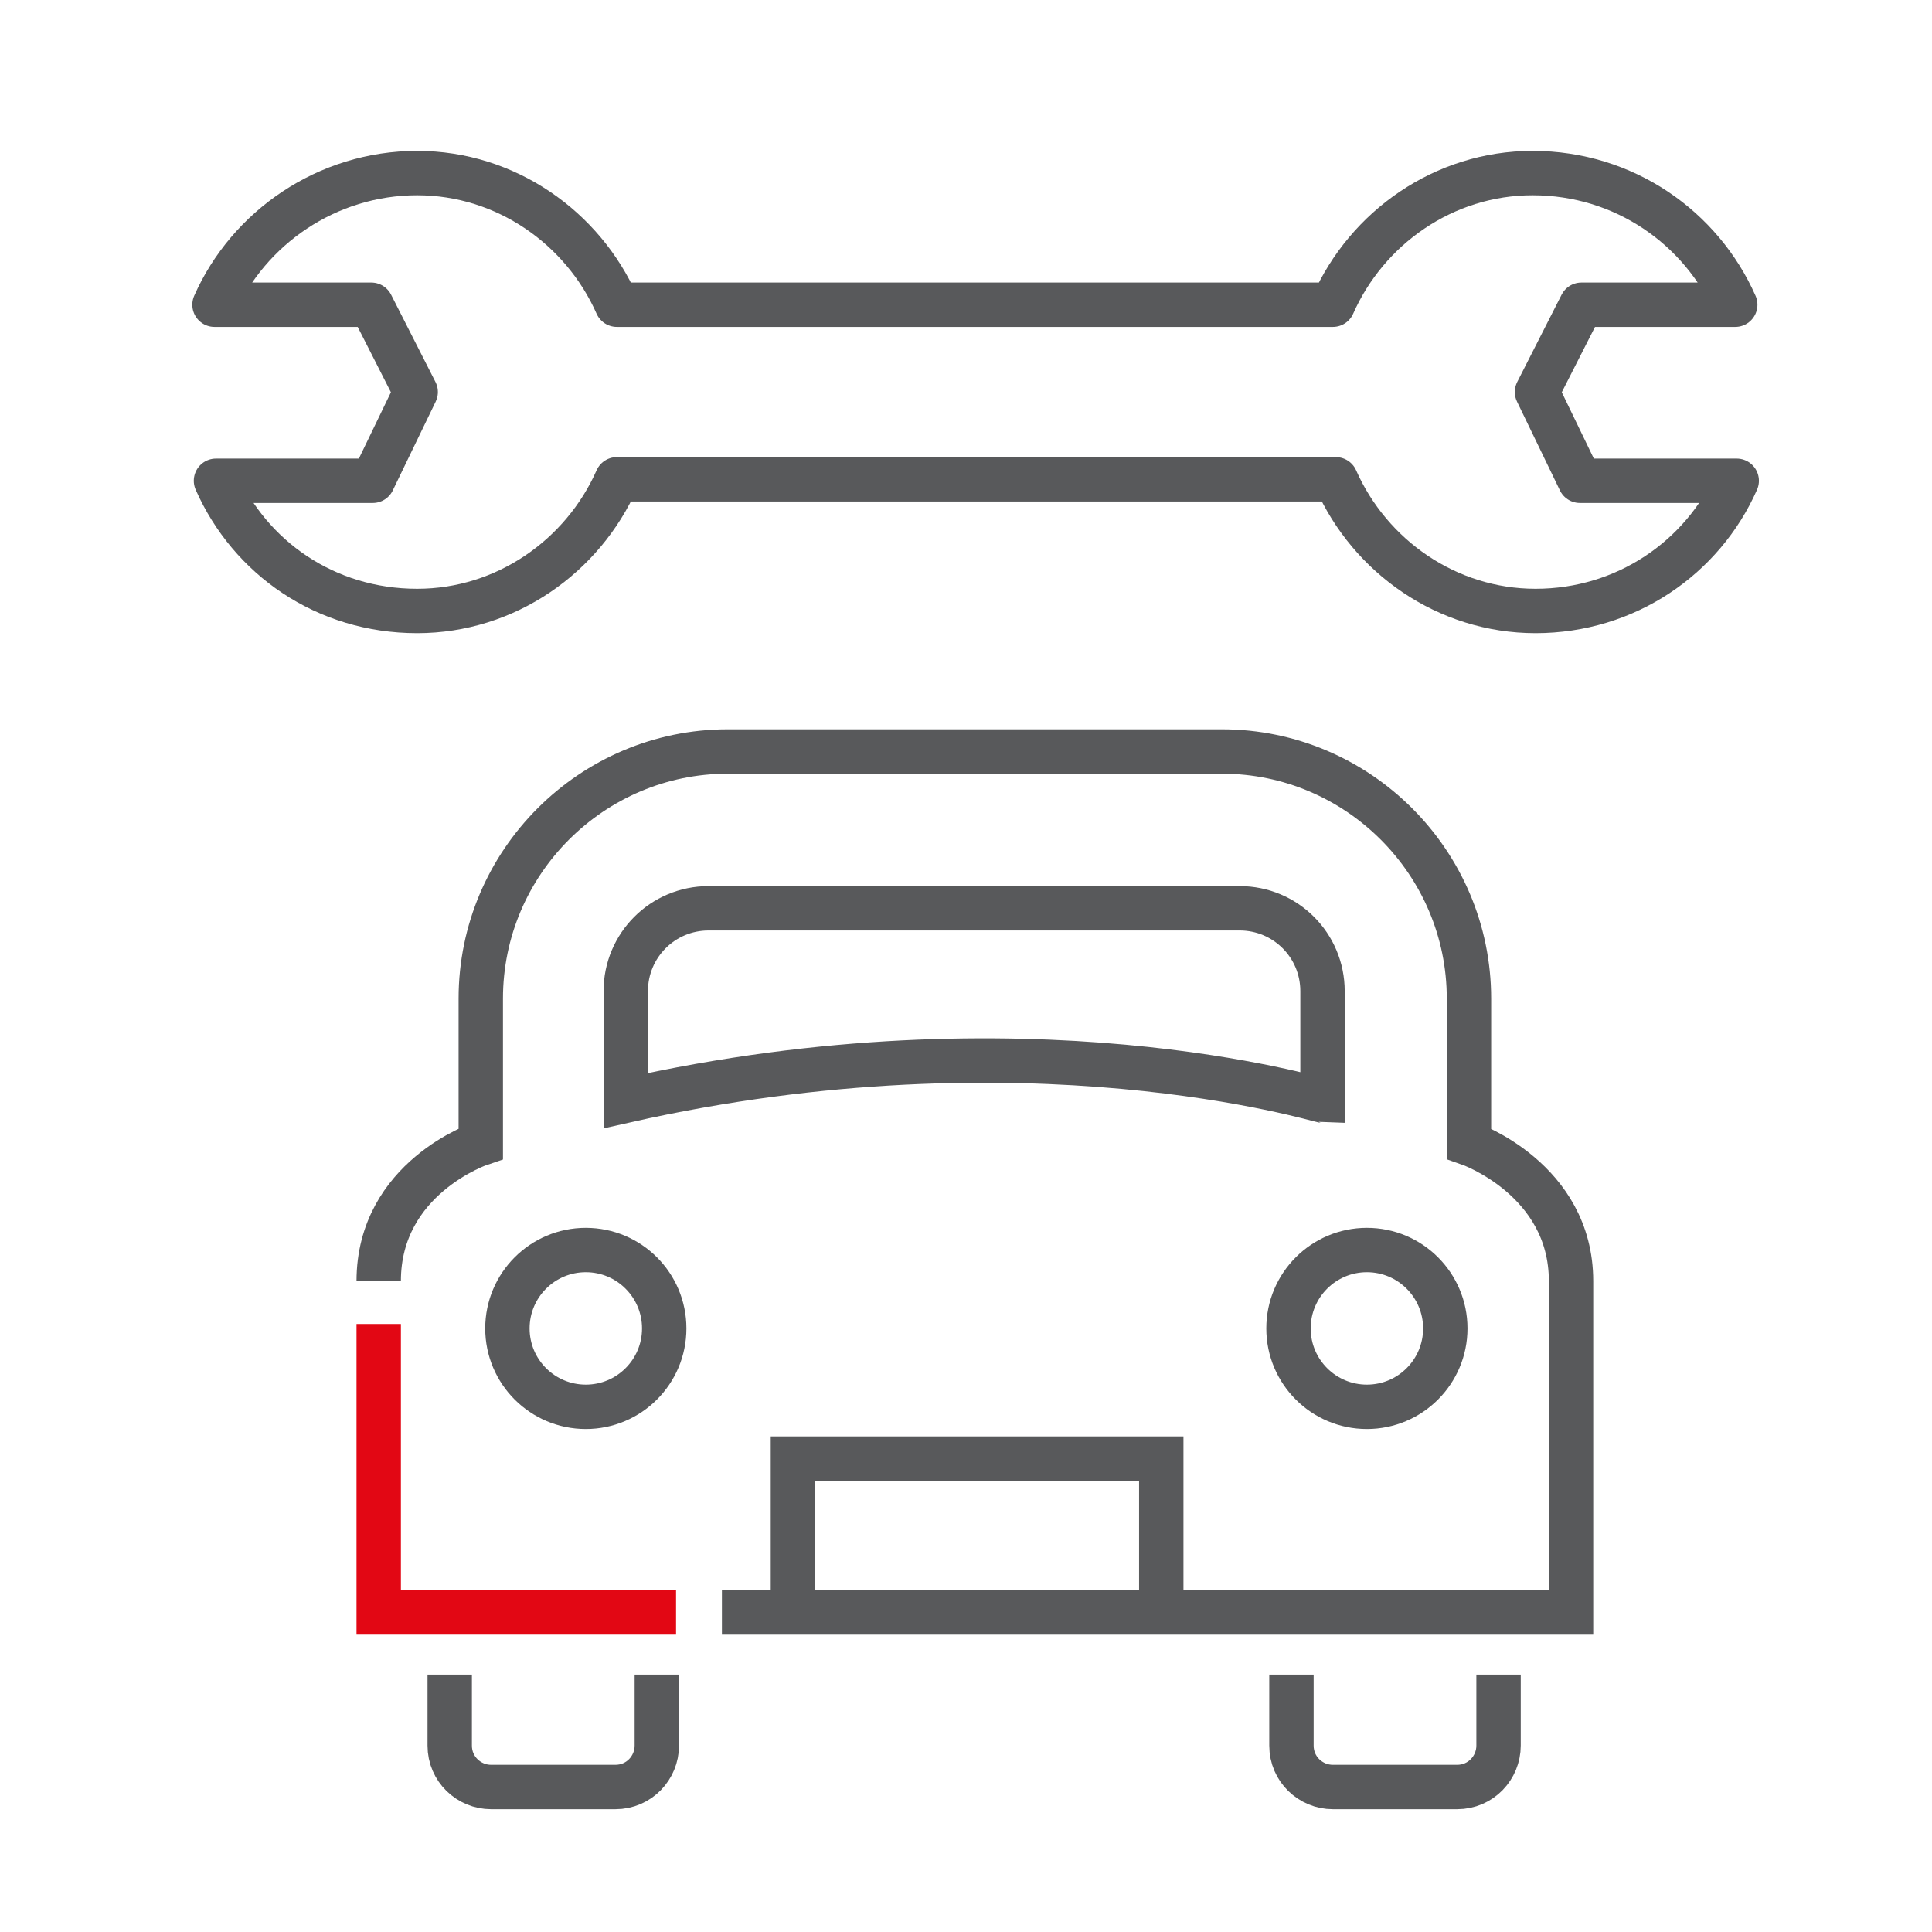
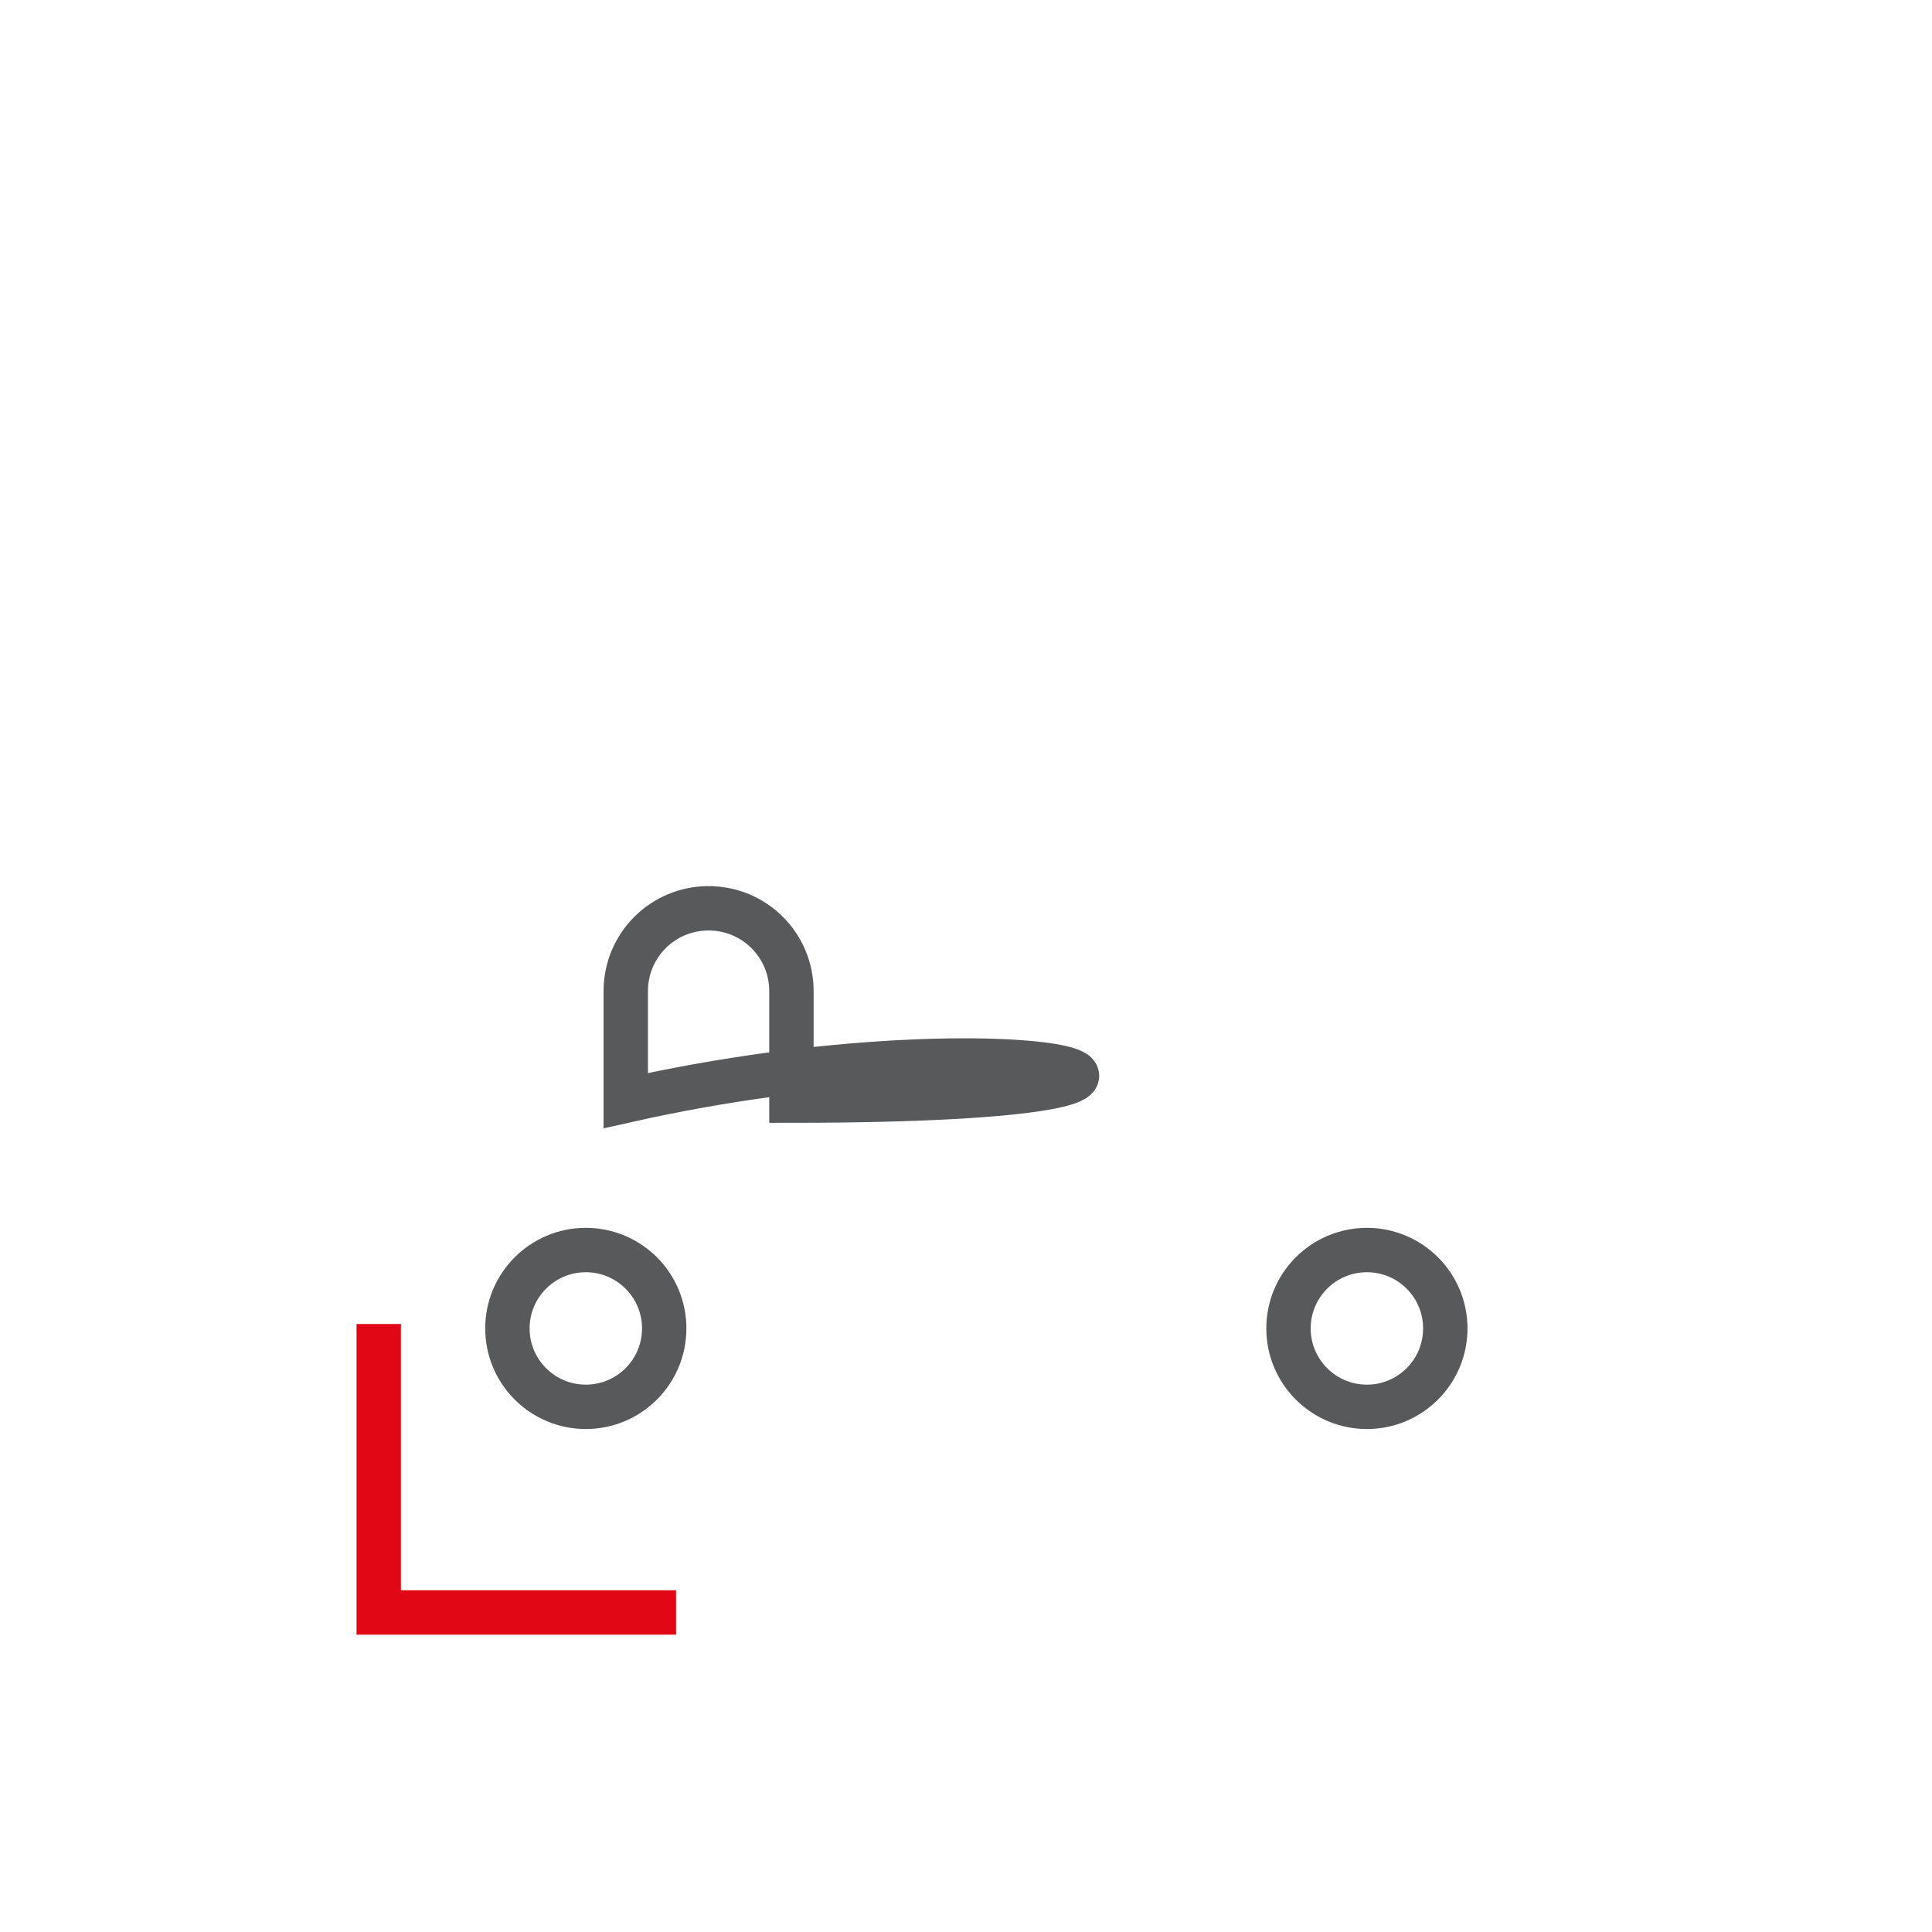
<svg xmlns="http://www.w3.org/2000/svg" version="1.1" id="Layer_1" x="0px" y="0px" width="130.6px" height="130.6px" viewBox="0 0 130.6 130.6" style="enable-background:new 0 0 130.6 130.6;" xml:space="preserve">
  <style type="text/css">
	.st0{fill:none;stroke:#58595B;stroke-width:3;stroke-miterlimit:10;}
	.st1{fill:none;stroke:#E20714;stroke-width:3;stroke-miterlimit:10;}
	.st2{fill:none;stroke:#58595B;stroke-width:3;stroke-linecap:round;stroke-linejoin:round;stroke-miterlimit:10;}
</style>
  <g>
    <g>
-       <path class="st0" d="M48.8,109h30.4H79h27.2c0,0,0-15.5,0-22.4c0-6.9-6.9-9.3-6.9-9.3v-4.9v-4.9c0-9.2-7.5-16.7-16.7-16.7H49.2    c-9.2,0-16.7,7.5-16.7,16.7v9.8c0,0-6.9,2.3-6.9,9.3" />
-       <path class="st0" d="M42.3,74.4V67c0-3.1,2.5-5.6,5.6-5.6h35.9c3.1,0,5.6,2.5,5.6,5.6v7.4C89.2,74.4,69.4,68.3,42.3,74.4z" />
-       <polyline class="st0" points="53.6,108.2 53.6,98.6 78.5,98.6 78.5,108.2   " />
-       <path class="st0" d="M44.4,113.2v4.8c0,1.5-1.2,2.8-2.8,2.8h-8.4c-1.5,0-2.8-1.2-2.8-2.8v-4.8" />
-       <path class="st0" d="M101.3,113.2v4.8c0,1.5-1.2,2.8-2.8,2.8h-8.4c-1.5,0-2.8-1.2-2.8-2.8v-4.8" />
+       <path class="st0" d="M42.3,74.4V67c0-3.1,2.5-5.6,5.6-5.6c3.1,0,5.6,2.5,5.6,5.6v7.4C89.2,74.4,69.4,68.3,42.3,74.4z" />
      <circle class="st0" cx="39.6" cy="89.8" r="5.3" />
      <circle class="st0" cx="92.4" cy="89.8" r="5.3" />
      <polyline class="st1" points="45.7,109 25.6,109 25.6,89.5   " />
    </g>
    <g>
-       <path class="st2" d="M117.3,20.6c-2.3-5.2-7.5-8.9-13.7-8.9c-6,0-11.2,3.7-13.5,8.9H65.9H41.7c-2.3-5.2-7.5-8.9-13.5-8.9    c-6.1,0-11.4,3.7-13.7,8.9h10.6l3,5.9l-2.9,6H14.6c2.3,5.2,7.4,8.8,13.6,8.8c6,0,11.2-3.7,13.5-8.9h24.3h24.3    c2.3,5.2,7.5,8.9,13.5,8.9c6.1,0,11.3-3.6,13.6-8.8h-10.6l-2.9-6l3-5.9H117.3z" />
-     </g>
+       </g>
  </g>
</svg>